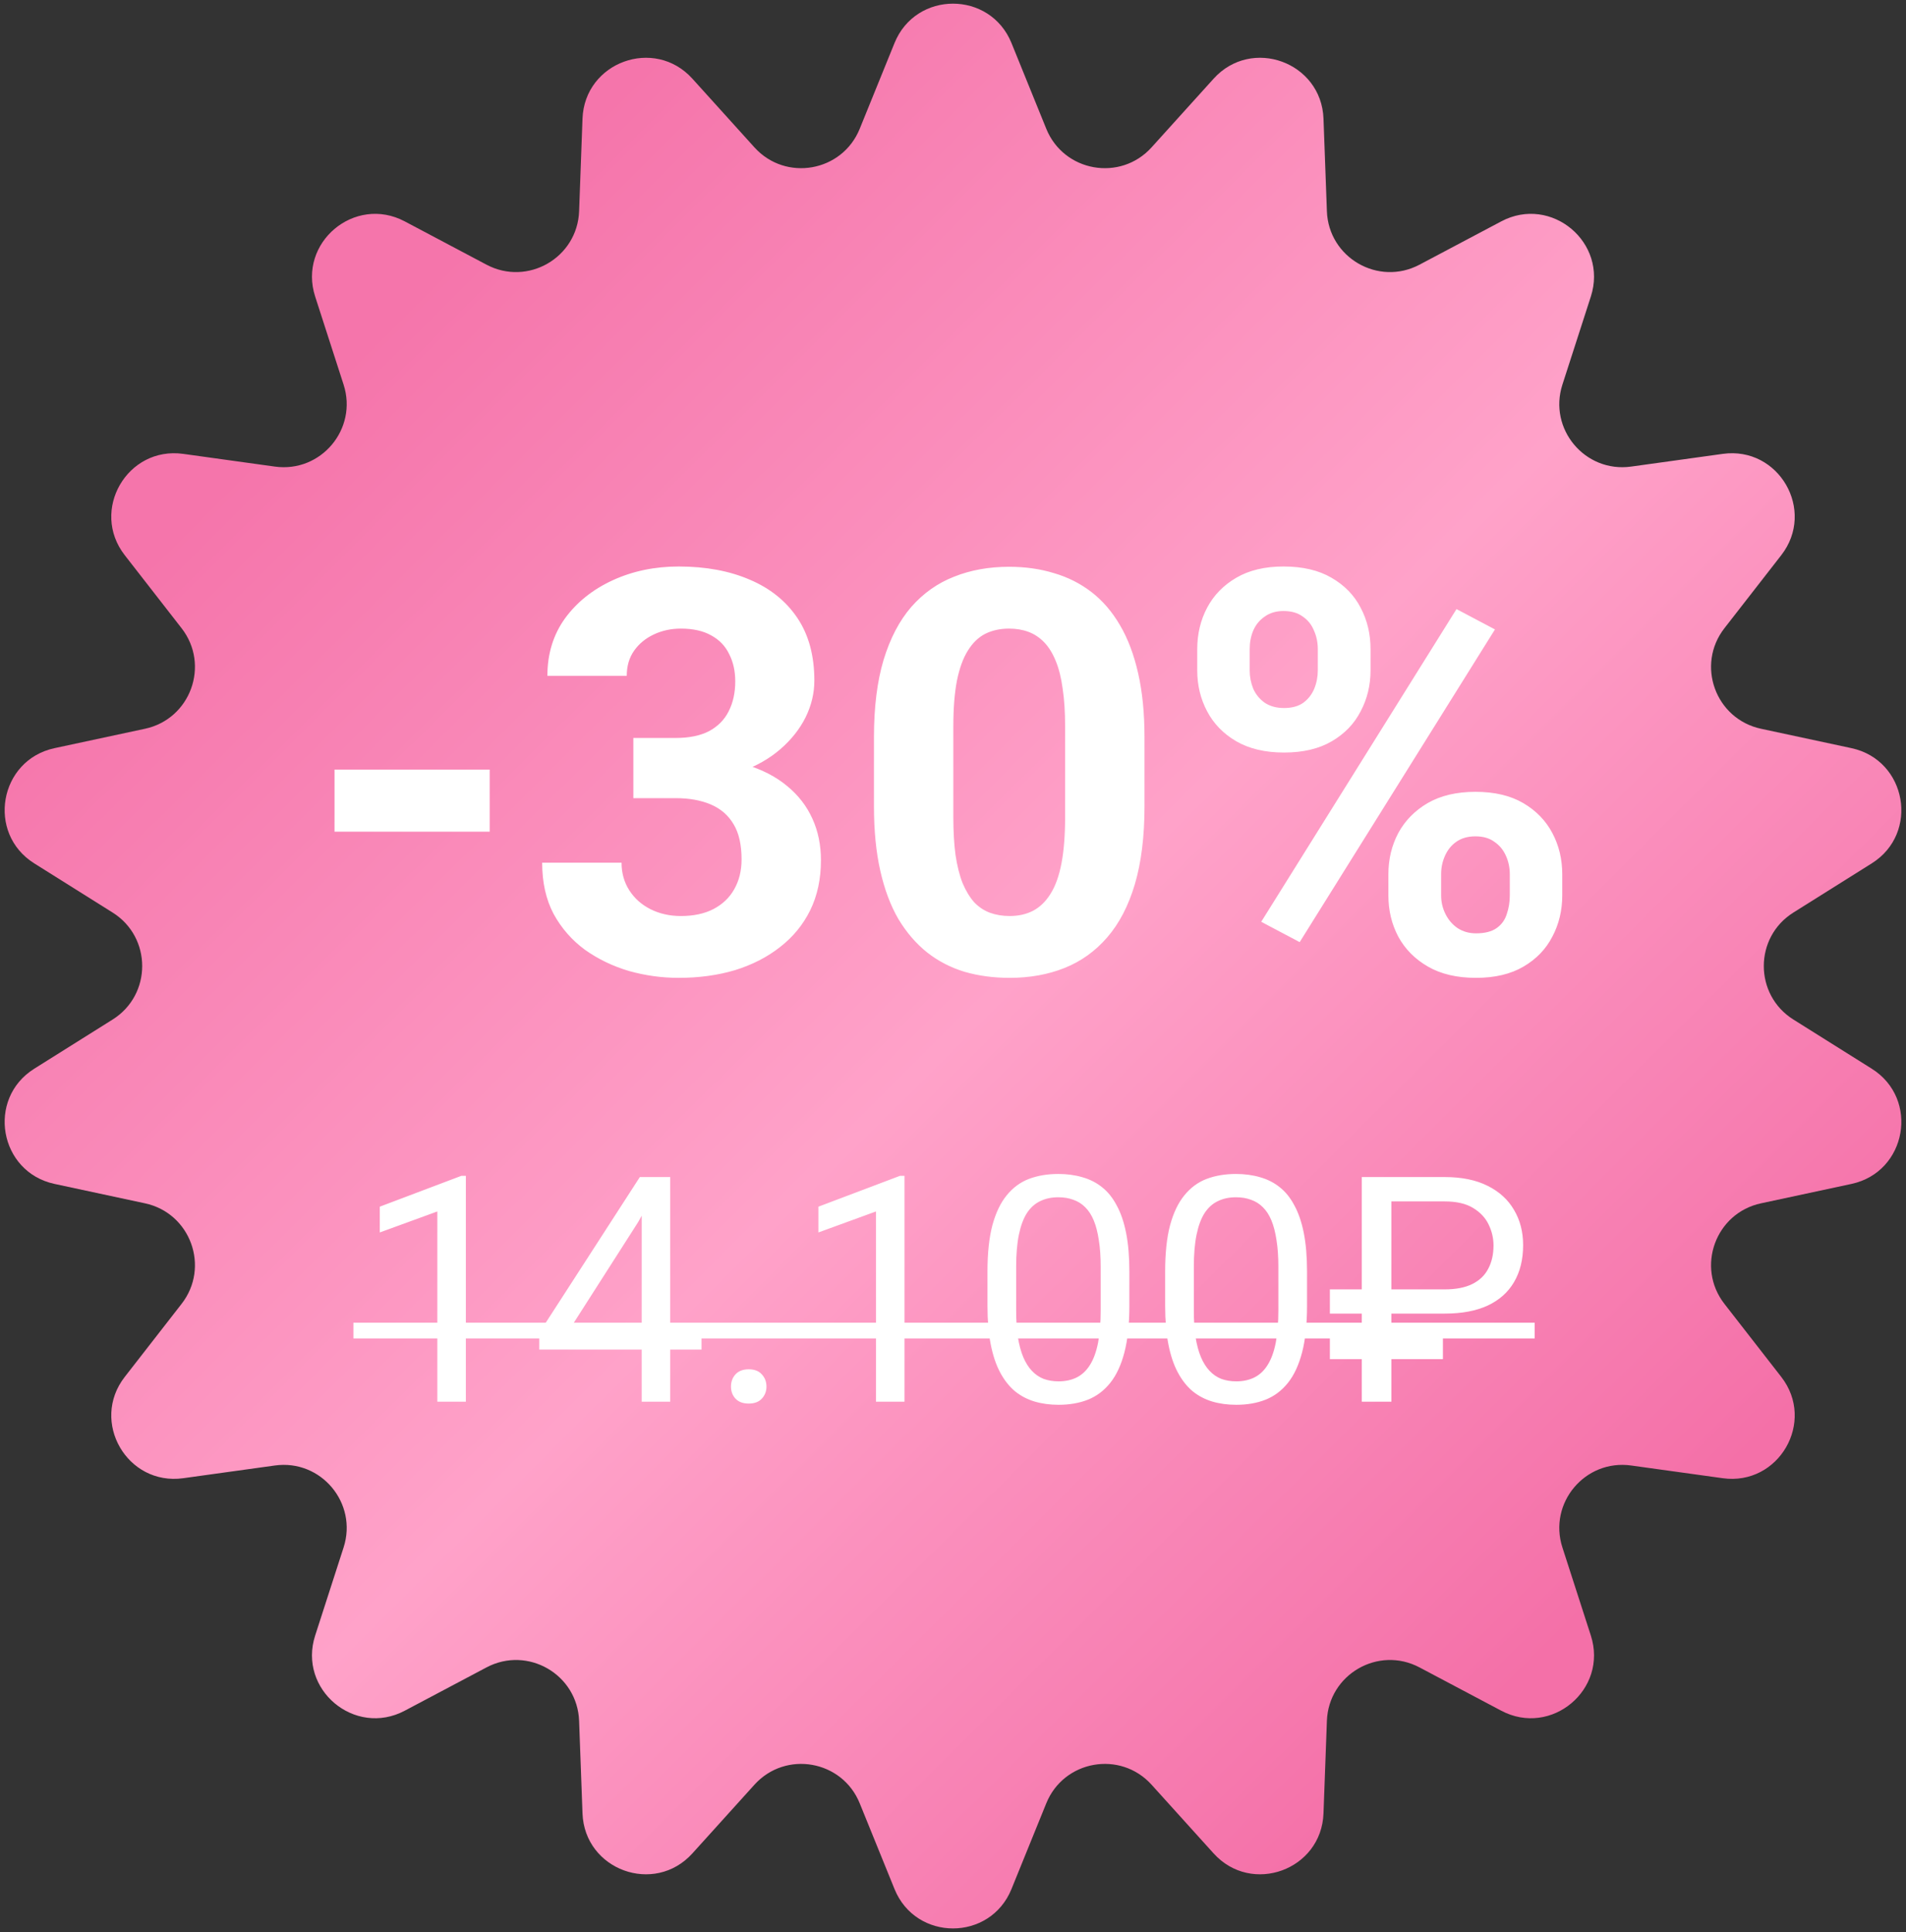
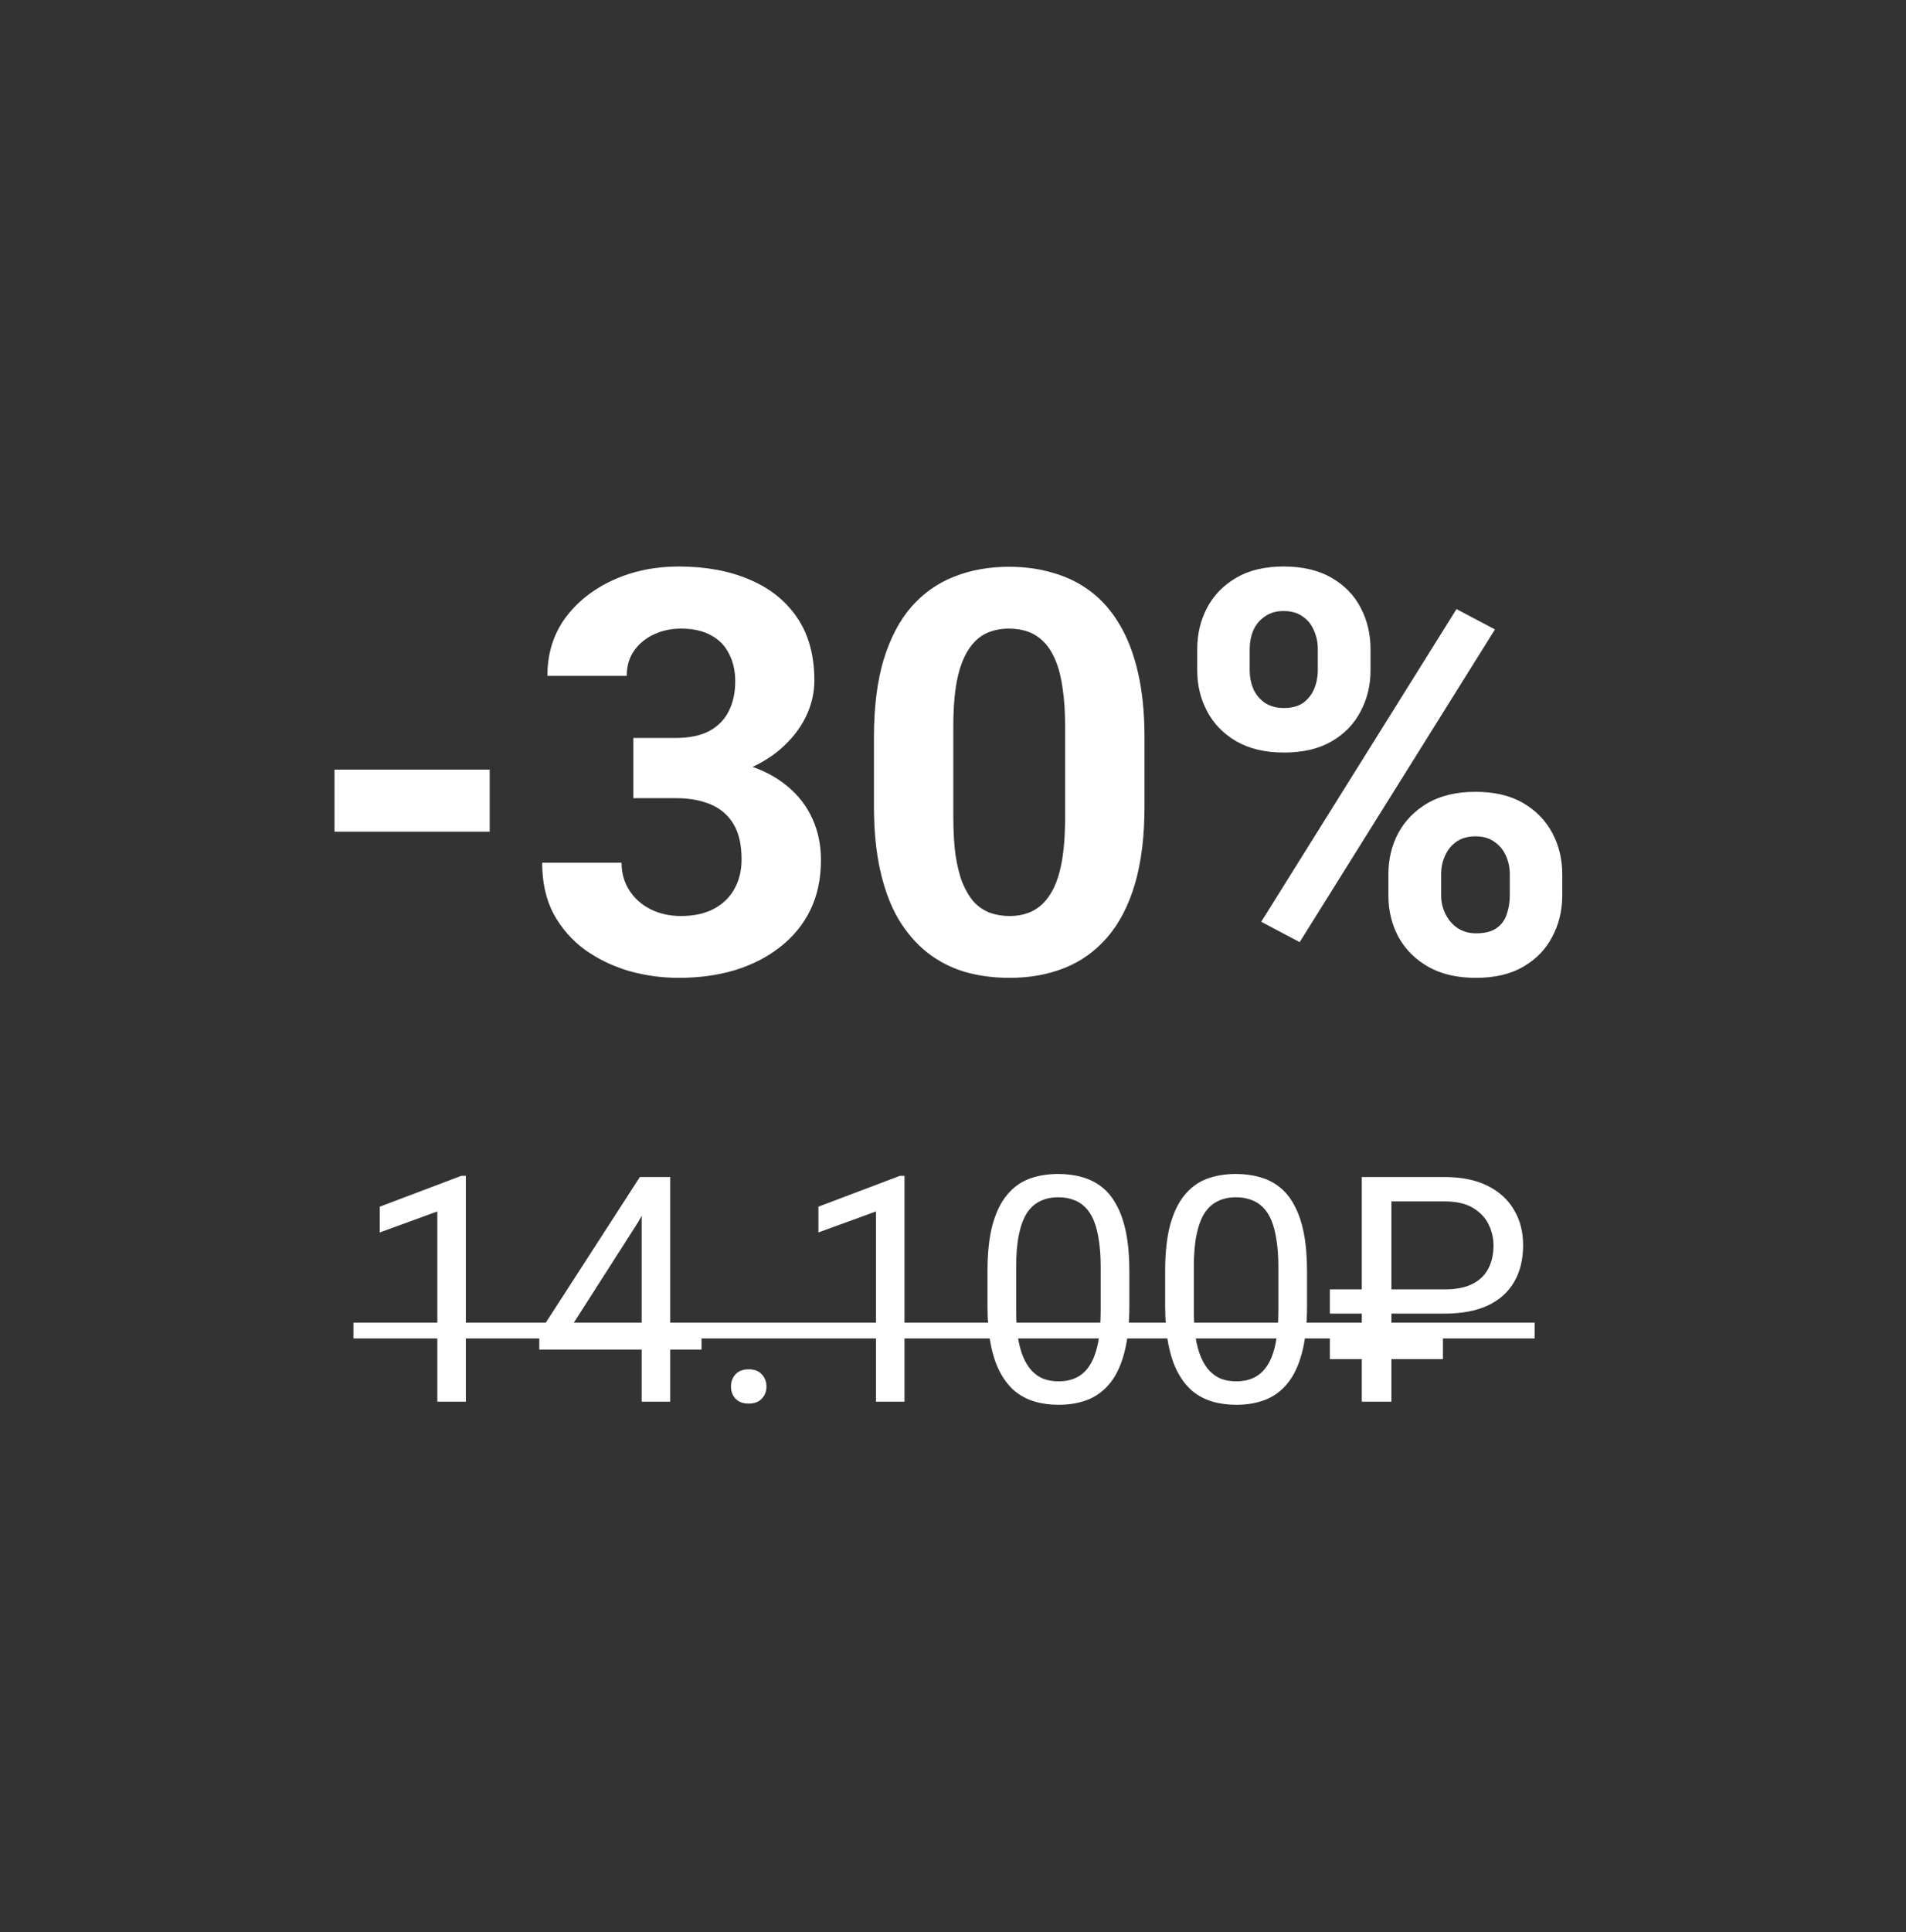
<svg xmlns="http://www.w3.org/2000/svg" width="151" height="153" viewBox="0 0 151 153" fill="none">
  <rect x="0" y="0" width="151" height="153" fill="#333333" stroke="none" />
-   <path d="M70.867 3.408C72.556 -0.75 78.444 -0.75 80.133 3.408L82.89 10.198C84.277 13.615 88.76 14.405 91.232 11.669L96.146 6.232C99.155 2.902 104.688 4.915 104.852 9.401L105.121 16.724C105.256 20.409 109.198 22.685 112.457 20.96L118.934 17.531C122.9 15.431 127.411 19.215 126.031 23.486L123.779 30.46C122.646 33.969 125.571 37.456 129.224 36.949L136.483 35.942C140.929 35.325 143.873 40.424 141.116 43.966L136.614 49.749C134.349 52.659 135.906 56.936 139.511 57.709L146.677 59.245C151.065 60.186 152.088 65.985 148.286 68.37L142.078 72.264C138.954 74.224 138.954 78.776 142.078 80.736L148.286 84.63C152.088 87.015 151.065 92.814 146.677 93.754L139.511 95.291C135.906 96.064 134.349 100.341 136.614 103.251L141.116 109.034C143.873 112.576 140.929 117.675 136.483 117.058L129.224 116.051C125.571 115.544 122.646 119.031 123.779 122.54L126.031 129.514C127.411 133.785 122.9 137.569 118.934 135.469L112.457 132.04C109.198 130.315 105.256 132.591 105.121 136.276L104.852 143.599C104.688 148.085 99.155 150.098 96.146 146.768L91.232 141.331C88.76 138.595 84.277 139.385 82.89 142.802L80.133 149.592C78.444 153.75 72.556 153.75 70.867 149.592L68.11 142.802C66.723 139.385 62.24 138.595 59.768 141.331L54.854 146.768C51.845 150.098 46.312 148.085 46.148 143.599L45.879 136.276C45.744 132.591 41.802 130.315 38.543 132.04L32.066 135.469C28.1 137.569 23.589 133.785 24.969 129.514L27.221 122.54C28.354 119.031 25.429 115.544 21.776 116.051L14.517 117.058C10.071 117.675 7.127 112.576 9.884 109.034L14.386 103.251C16.651 100.341 15.095 96.064 11.489 95.291L4.323 93.754C-0.065 92.814 -1.088 87.015 2.714 84.63L8.922 80.736C12.046 78.776 12.046 74.224 8.922 72.264L2.714 68.37C-1.088 65.985 -0.065 60.186 4.323 59.245L11.489 57.709C15.095 56.936 16.651 52.659 14.386 49.749L9.884 43.966C7.127 40.424 10.071 35.325 14.517 35.942L21.776 36.949C25.429 37.456 28.354 33.969 27.221 30.46L24.969 23.486C23.589 19.215 28.1 15.431 32.066 17.531L38.543 20.96C41.802 22.685 45.744 20.409 45.879 16.724L46.148 9.401C46.312 4.915 51.845 2.902 54.854 6.232L59.768 11.669C62.24 14.405 66.723 13.615 68.11 10.198L70.867 3.408Z" fill="url(#paint0_linear_61_16)" />
  <path d="M38.796 60.942V65.859H26.502V60.942H38.796ZM50.176 58.439H53.528C54.601 58.439 55.486 58.258 56.182 57.895C56.878 57.518 57.393 56.996 57.727 56.329C58.075 55.647 58.249 54.856 58.249 53.957C58.249 53.145 58.09 52.426 57.77 51.803C57.466 51.164 56.994 50.671 56.356 50.323C55.718 49.96 54.913 49.779 53.941 49.779C53.172 49.779 52.461 49.931 51.809 50.236C51.156 50.541 50.633 50.969 50.242 51.52C49.85 52.071 49.654 52.738 49.654 53.522H43.366C43.366 51.781 43.83 50.265 44.758 48.974C45.701 47.683 46.963 46.675 48.545 45.949C50.126 45.224 51.867 44.861 53.767 44.861C55.914 44.861 57.792 45.21 59.403 45.906C61.013 46.588 62.267 47.596 63.167 48.93C64.066 50.265 64.516 51.919 64.516 53.892C64.516 54.892 64.284 55.864 63.82 56.807C63.355 57.736 62.688 58.577 61.818 59.331C60.962 60.071 59.917 60.666 58.684 61.116C57.451 61.551 56.066 61.768 54.528 61.768H50.176V58.439ZM50.176 63.205V59.962H54.528C56.255 59.962 57.77 60.158 59.076 60.55C60.382 60.942 61.477 61.507 62.362 62.247C63.247 62.972 63.914 63.836 64.364 64.837C64.813 65.823 65.038 66.918 65.038 68.122C65.038 69.602 64.755 70.922 64.189 72.082C63.624 73.228 62.826 74.2 61.796 74.998C60.781 75.796 59.591 76.405 58.227 76.826C56.864 77.232 55.377 77.435 53.767 77.435C52.432 77.435 51.119 77.254 49.828 76.891C48.552 76.514 47.391 75.956 46.347 75.216C45.317 74.461 44.49 73.519 43.866 72.387C43.257 71.241 42.952 69.885 42.952 68.318H49.241C49.241 69.13 49.444 69.856 49.85 70.494C50.256 71.132 50.815 71.633 51.526 71.995C52.251 72.358 53.056 72.539 53.941 72.539C54.942 72.539 55.798 72.358 56.508 71.995C57.234 71.618 57.785 71.096 58.162 70.429C58.554 69.747 58.75 68.956 58.75 68.057C58.75 66.896 58.539 65.968 58.119 65.272C57.698 64.561 57.096 64.039 56.313 63.705C55.529 63.371 54.601 63.205 53.528 63.205H50.176ZM90.671 58.374V63.857C90.671 66.236 90.417 68.289 89.909 70.015C89.401 71.727 88.669 73.134 87.711 74.237C86.769 75.325 85.644 76.13 84.339 76.652C83.033 77.174 81.582 77.435 79.987 77.435C78.71 77.435 77.521 77.276 76.418 76.957C75.316 76.623 74.322 76.108 73.437 75.412C72.567 74.715 71.813 73.838 71.174 72.779C70.55 71.705 70.072 70.429 69.738 68.949C69.404 67.469 69.238 65.772 69.238 63.857V58.374C69.238 55.995 69.492 53.957 69.999 52.26C70.522 50.548 71.254 49.148 72.197 48.06C73.154 46.972 74.286 46.174 75.591 45.666C76.897 45.144 78.348 44.883 79.943 44.883C81.22 44.883 82.402 45.05 83.49 45.384C84.593 45.703 85.586 46.203 86.471 46.885C87.356 47.567 88.11 48.444 88.734 49.518C89.358 50.577 89.837 51.846 90.17 53.326C90.504 54.791 90.671 56.474 90.671 58.374ZM84.382 64.684V57.525C84.382 56.379 84.317 55.379 84.186 54.523C84.07 53.667 83.889 52.941 83.642 52.347C83.396 51.737 83.091 51.244 82.728 50.867C82.366 50.49 81.952 50.214 81.488 50.04C81.024 49.866 80.509 49.779 79.943 49.779C79.233 49.779 78.602 49.917 78.05 50.193C77.513 50.468 77.057 50.91 76.679 51.52C76.302 52.114 76.012 52.912 75.809 53.913C75.621 54.9 75.526 56.104 75.526 57.525V64.684C75.526 65.83 75.584 66.838 75.7 67.709C75.831 68.579 76.019 69.326 76.266 69.95C76.527 70.559 76.832 71.06 77.18 71.451C77.543 71.829 77.956 72.104 78.42 72.278C78.899 72.452 79.421 72.539 79.987 72.539C80.683 72.539 81.3 72.401 81.836 72.126C82.388 71.836 82.852 71.386 83.229 70.777C83.621 70.153 83.911 69.341 84.099 68.34C84.288 67.339 84.382 66.12 84.382 64.684ZM94.849 53.087V51.411C94.849 50.207 95.11 49.112 95.632 48.125C96.154 47.139 96.923 46.348 97.938 45.754C98.954 45.159 100.201 44.861 101.681 44.861C103.204 44.861 104.473 45.159 105.489 45.754C106.519 46.348 107.288 47.139 107.795 48.125C108.318 49.112 108.579 50.207 108.579 51.411V53.087C108.579 54.261 108.318 55.342 107.795 56.329C107.288 57.315 106.526 58.106 105.511 58.7C104.495 59.295 103.233 59.593 101.724 59.593C100.23 59.593 98.968 59.295 97.938 58.7C96.923 58.106 96.154 57.315 95.632 56.329C95.11 55.342 94.849 54.261 94.849 53.087ZM99.004 51.411V53.087C99.004 53.594 99.099 54.08 99.287 54.544C99.49 54.994 99.795 55.364 100.201 55.654C100.622 55.93 101.13 56.068 101.724 56.068C102.348 56.068 102.856 55.93 103.248 55.654C103.639 55.364 103.929 54.994 104.118 54.544C104.307 54.08 104.401 53.594 104.401 53.087V51.411C104.401 50.874 104.299 50.381 104.096 49.931C103.908 49.467 103.61 49.097 103.204 48.822C102.812 48.532 102.305 48.386 101.681 48.386C101.101 48.386 100.607 48.532 100.201 48.822C99.795 49.097 99.49 49.467 99.287 49.931C99.099 50.381 99.004 50.874 99.004 51.411ZM109.993 70.907V69.232C109.993 68.042 110.254 66.954 110.776 65.968C111.313 64.982 112.089 64.191 113.105 63.596C114.135 63.002 115.397 62.704 116.891 62.704C118.399 62.704 119.661 63.002 120.677 63.596C121.692 64.191 122.461 64.982 122.983 65.968C123.506 66.954 123.767 68.042 123.767 69.232V70.907C123.767 72.097 123.506 73.185 122.983 74.171C122.476 75.158 121.714 75.948 120.699 76.543C119.683 77.138 118.428 77.435 116.934 77.435C115.426 77.435 114.156 77.138 113.126 76.543C112.096 75.948 111.313 75.158 110.776 74.171C110.254 73.185 109.993 72.097 109.993 70.907ZM114.171 69.232V70.907C114.171 71.43 114.287 71.923 114.519 72.387C114.751 72.851 115.07 73.221 115.476 73.497C115.897 73.772 116.383 73.91 116.934 73.91C117.631 73.91 118.175 73.772 118.566 73.497C118.958 73.221 119.226 72.851 119.371 72.387C119.531 71.923 119.611 71.43 119.611 70.907V69.232C119.611 68.71 119.509 68.224 119.306 67.774C119.103 67.31 118.798 66.94 118.392 66.664C118 66.374 117.5 66.229 116.891 66.229C116.281 66.229 115.774 66.374 115.368 66.664C114.976 66.94 114.679 67.31 114.475 67.774C114.272 68.224 114.171 68.71 114.171 69.232ZM118.436 49.844L102.965 74.606L99.918 72.996L115.389 48.234L118.436 49.844Z" fill="white" />
  <path d="M36.907 93.112V111H34.647V95.934L30.089 97.596V95.555L36.553 93.112H36.907ZM55.578 105.013V106.87H42.724V105.538L50.69 93.21H52.535L50.556 96.777L45.289 105.013H55.578ZM53.097 93.21V111H50.837V93.21H53.097ZM57.911 109.803C57.911 109.42 58.029 109.098 58.266 108.837C58.51 108.568 58.86 108.434 59.317 108.434C59.773 108.434 60.119 108.568 60.355 108.837C60.599 109.098 60.722 109.42 60.722 109.803C60.722 110.177 60.599 110.495 60.355 110.756C60.119 111.016 59.773 111.147 59.317 111.147C58.86 111.147 58.51 111.016 58.266 110.756C58.029 110.495 57.911 110.177 57.911 109.803ZM71.657 93.112V111H69.397V95.934L64.839 97.596V95.555L71.303 93.112H71.657ZM89.472 100.687V103.4C89.472 104.858 89.342 106.088 89.081 107.09C88.821 108.092 88.446 108.898 87.957 109.509C87.469 110.12 86.878 110.564 86.186 110.841C85.501 111.11 84.727 111.244 83.864 111.244C83.18 111.244 82.548 111.159 81.97 110.988C81.392 110.817 80.87 110.544 80.406 110.169C79.95 109.786 79.559 109.289 79.233 108.678C78.907 108.068 78.659 107.326 78.488 106.455C78.317 105.583 78.231 104.565 78.231 103.4V100.687C78.231 99.229 78.362 98.007 78.622 97.022C78.891 96.036 79.27 95.246 79.758 94.651C80.247 94.049 80.834 93.617 81.518 93.356C82.21 93.096 82.984 92.965 83.84 92.965C84.532 92.965 85.167 93.051 85.746 93.222C86.332 93.385 86.853 93.649 87.31 94.016C87.766 94.374 88.153 94.855 88.47 95.458C88.796 96.052 89.045 96.781 89.216 97.645C89.387 98.508 89.472 99.523 89.472 100.687ZM87.2 103.767V100.309C87.2 99.51 87.151 98.81 87.053 98.207C86.963 97.596 86.829 97.075 86.65 96.643C86.471 96.211 86.243 95.861 85.966 95.592C85.697 95.323 85.383 95.128 85.025 95.006C84.674 94.875 84.279 94.81 83.84 94.81C83.302 94.81 82.825 94.912 82.41 95.116C81.995 95.311 81.644 95.625 81.359 96.056C81.082 96.488 80.87 97.054 80.724 97.755C80.577 98.456 80.504 99.307 80.504 100.309V103.767C80.504 104.565 80.549 105.269 80.638 105.88C80.736 106.491 80.879 107.021 81.066 107.469C81.253 107.909 81.481 108.271 81.75 108.556C82.019 108.841 82.329 109.053 82.679 109.192C83.037 109.322 83.432 109.387 83.864 109.387C84.418 109.387 84.903 109.281 85.318 109.069C85.733 108.858 86.08 108.528 86.357 108.08C86.642 107.624 86.853 107.041 86.992 106.332C87.13 105.616 87.2 104.76 87.2 103.767ZM103.548 100.687V103.4C103.548 104.858 103.418 106.088 103.157 107.09C102.897 108.092 102.522 108.898 102.033 109.509C101.544 110.12 100.954 110.564 100.261 110.841C99.577 111.11 98.803 111.244 97.94 111.244C97.256 111.244 96.624 111.159 96.046 110.988C95.468 110.817 94.946 110.544 94.482 110.169C94.026 109.786 93.635 109.289 93.309 108.678C92.983 108.068 92.735 107.326 92.564 106.455C92.393 105.583 92.307 104.565 92.307 103.4V100.687C92.307 99.229 92.437 98.007 92.698 97.022C92.967 96.036 93.346 95.246 93.834 94.651C94.323 94.049 94.91 93.617 95.594 93.356C96.286 93.096 97.06 92.965 97.915 92.965C98.608 92.965 99.243 93.051 99.822 93.222C100.408 93.385 100.929 93.649 101.386 94.016C101.842 94.374 102.229 94.855 102.546 95.458C102.872 96.052 103.121 96.781 103.292 97.645C103.463 98.508 103.548 99.523 103.548 100.687ZM101.276 103.767V100.309C101.276 99.51 101.227 98.81 101.129 98.207C101.039 97.596 100.905 97.075 100.726 96.643C100.547 96.211 100.319 95.861 100.042 95.592C99.773 95.323 99.459 95.128 99.101 95.006C98.75 94.875 98.355 94.81 97.915 94.81C97.378 94.81 96.901 94.912 96.486 95.116C96.07 95.311 95.72 95.625 95.435 96.056C95.158 96.488 94.946 97.054 94.8 97.755C94.653 98.456 94.58 99.307 94.58 100.309V103.767C94.58 104.565 94.625 105.269 94.714 105.88C94.812 106.491 94.954 107.021 95.142 107.469C95.329 107.909 95.557 108.271 95.826 108.556C96.095 108.841 96.404 109.053 96.755 109.192C97.113 109.322 97.508 109.387 97.94 109.387C98.494 109.387 98.978 109.281 99.394 109.069C99.809 108.858 100.156 108.528 100.433 108.08C100.718 107.624 100.929 107.041 101.068 106.332C101.206 105.616 101.276 104.76 101.276 103.767ZM114.46 104.023H105.357V102.105H114.46C115.348 102.105 116.077 101.962 116.647 101.677C117.217 101.392 117.637 100.989 117.905 100.467C118.182 99.946 118.321 99.331 118.321 98.622C118.321 98.044 118.19 97.49 117.93 96.961C117.677 96.431 117.266 95.995 116.696 95.653C116.134 95.311 115.388 95.14 114.46 95.14H110.232V111H107.886V93.21H114.46C115.804 93.21 116.936 93.442 117.856 93.906C118.777 94.362 119.473 94.998 119.946 95.812C120.426 96.619 120.667 97.547 120.667 98.598C120.667 99.738 120.426 100.716 119.946 101.53C119.473 102.337 118.777 102.956 117.856 103.388C116.936 103.811 115.804 104.023 114.46 104.023ZM114.313 105.697V107.628H105.357V105.697H114.313Z" fill="white" />
  <path d="M28 104.744H121.583V105.99H28V104.744Z" fill="white" />
  <defs>
    <linearGradient id="paint0_linear_61_16" x1="118.5" y1="135" x2="20" y2="36" gradientUnits="userSpaceOnUse">
      <stop stop-color="#F470A8" />
      <stop offset="0.485" stop-color="#FFA2C9" />
      <stop offset="1" stop-color="#F575AB" />
    </linearGradient>
  </defs>
</svg>